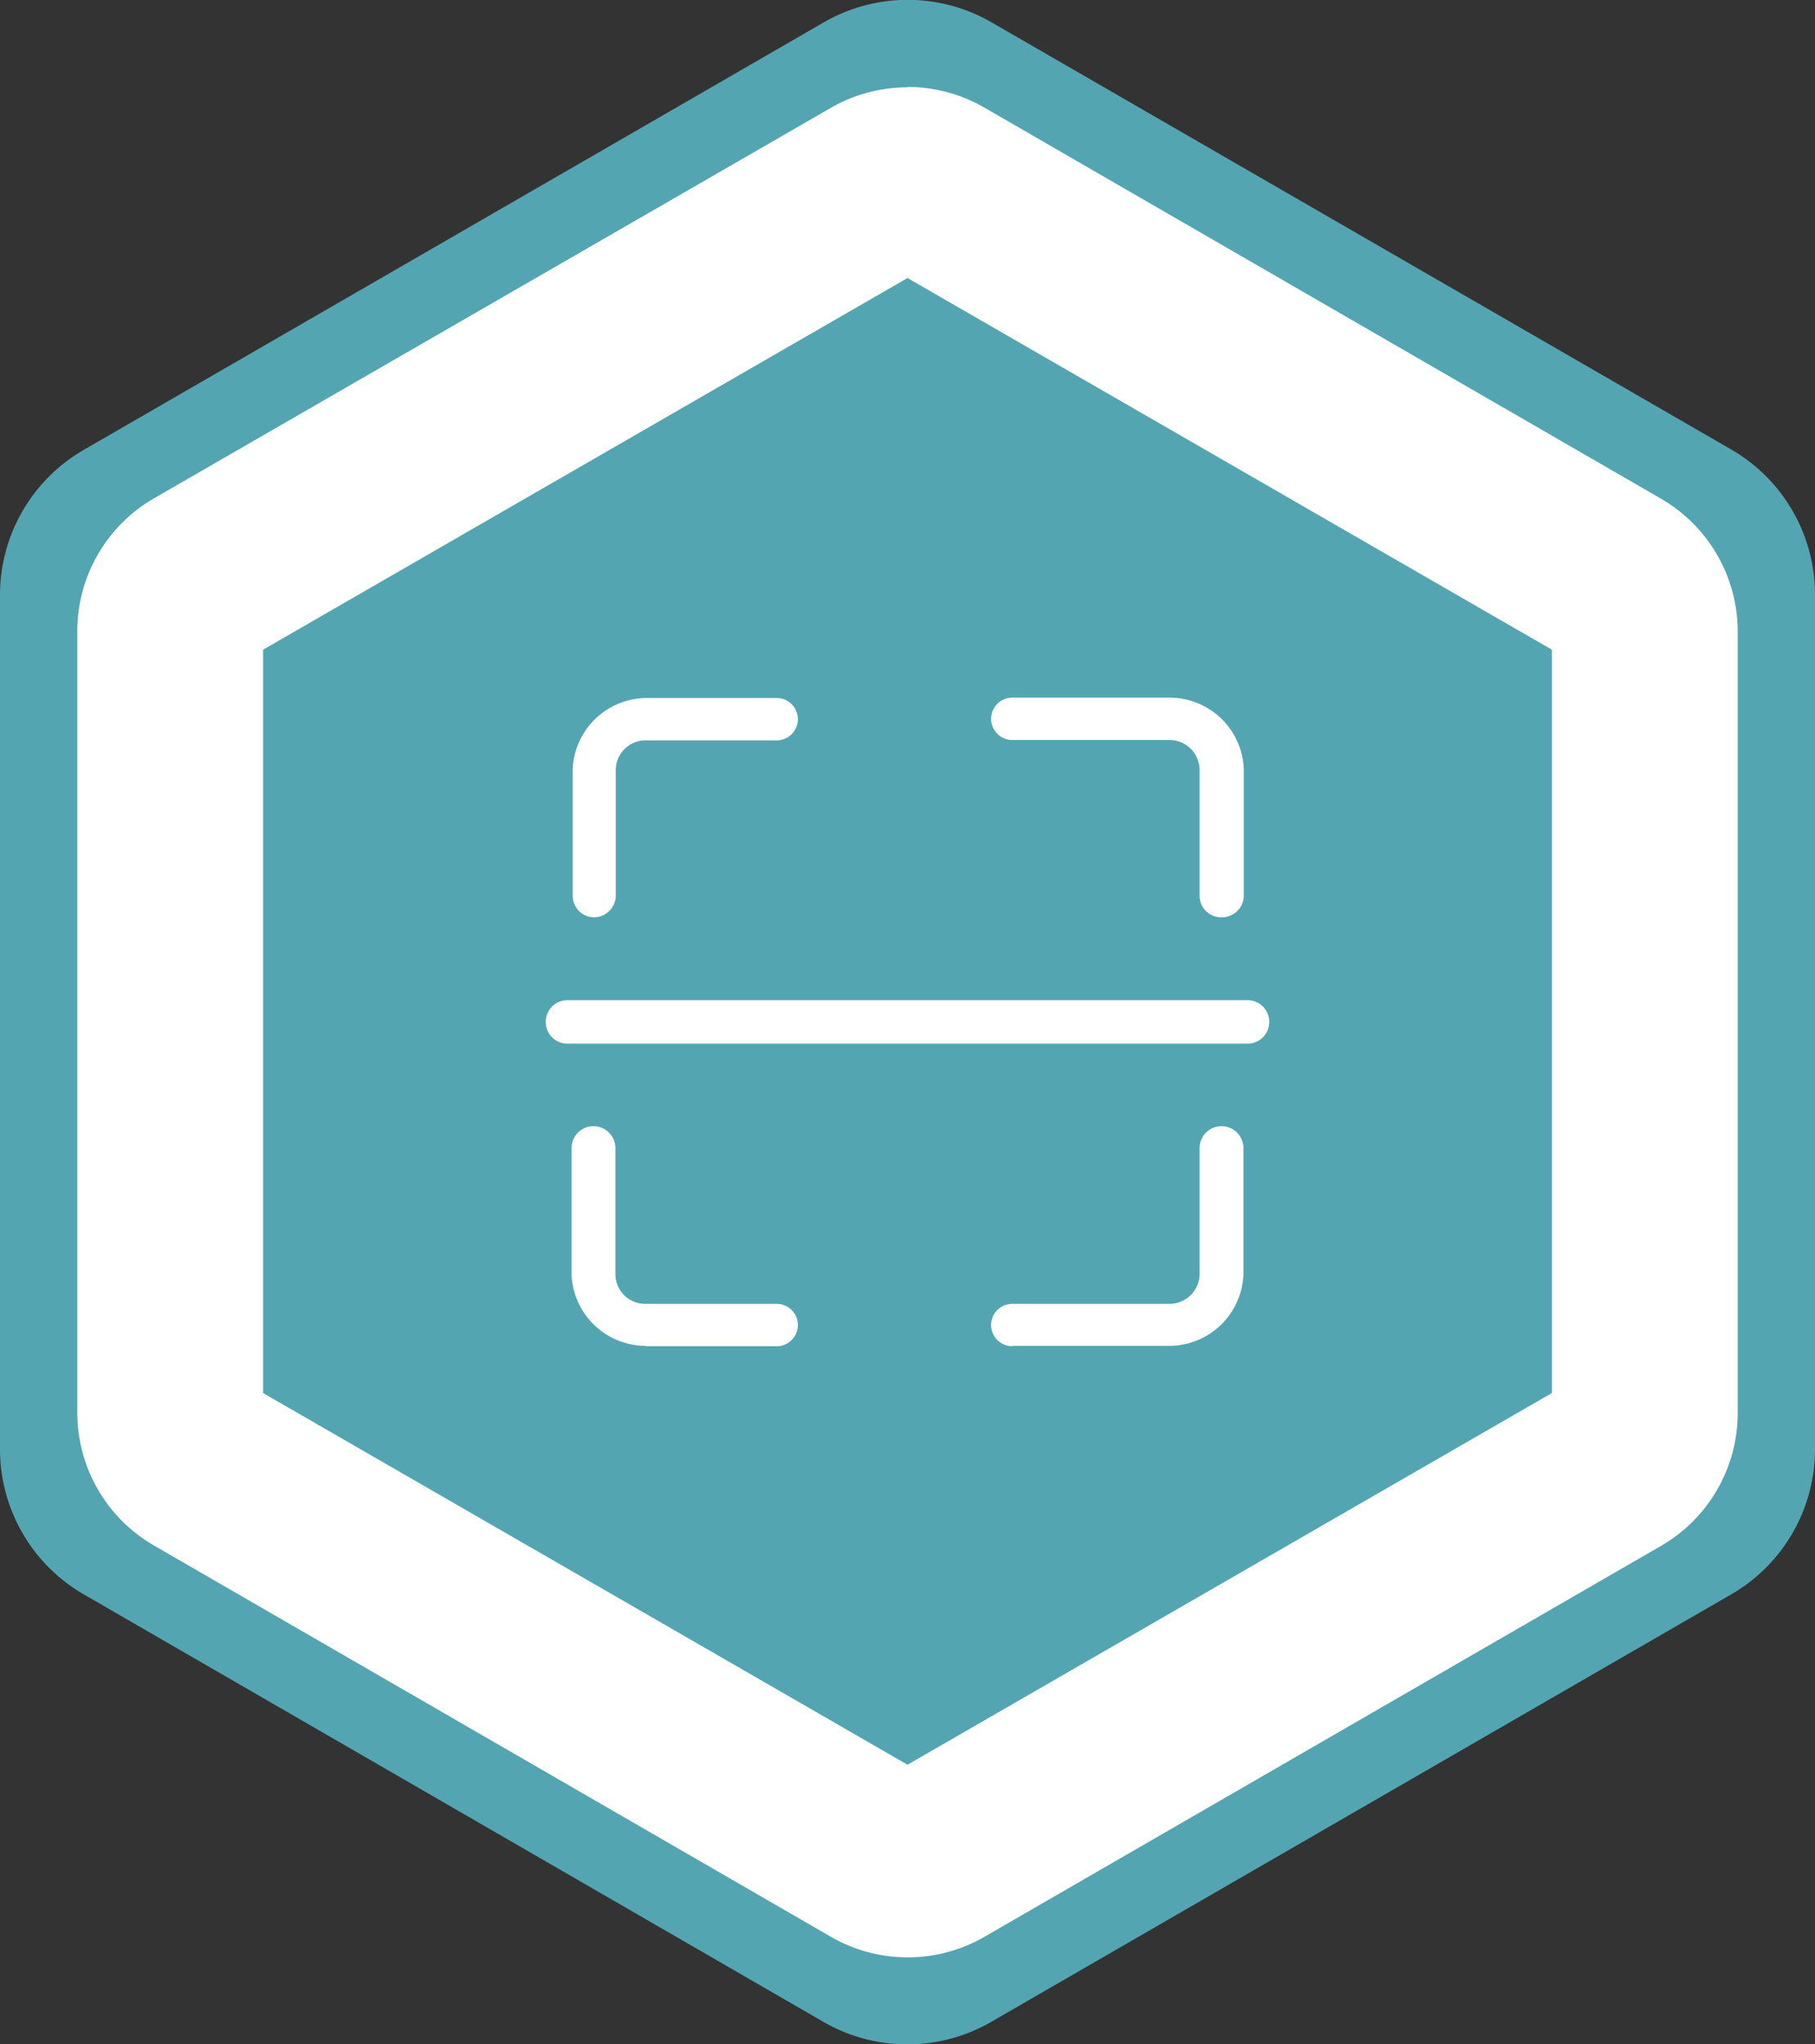
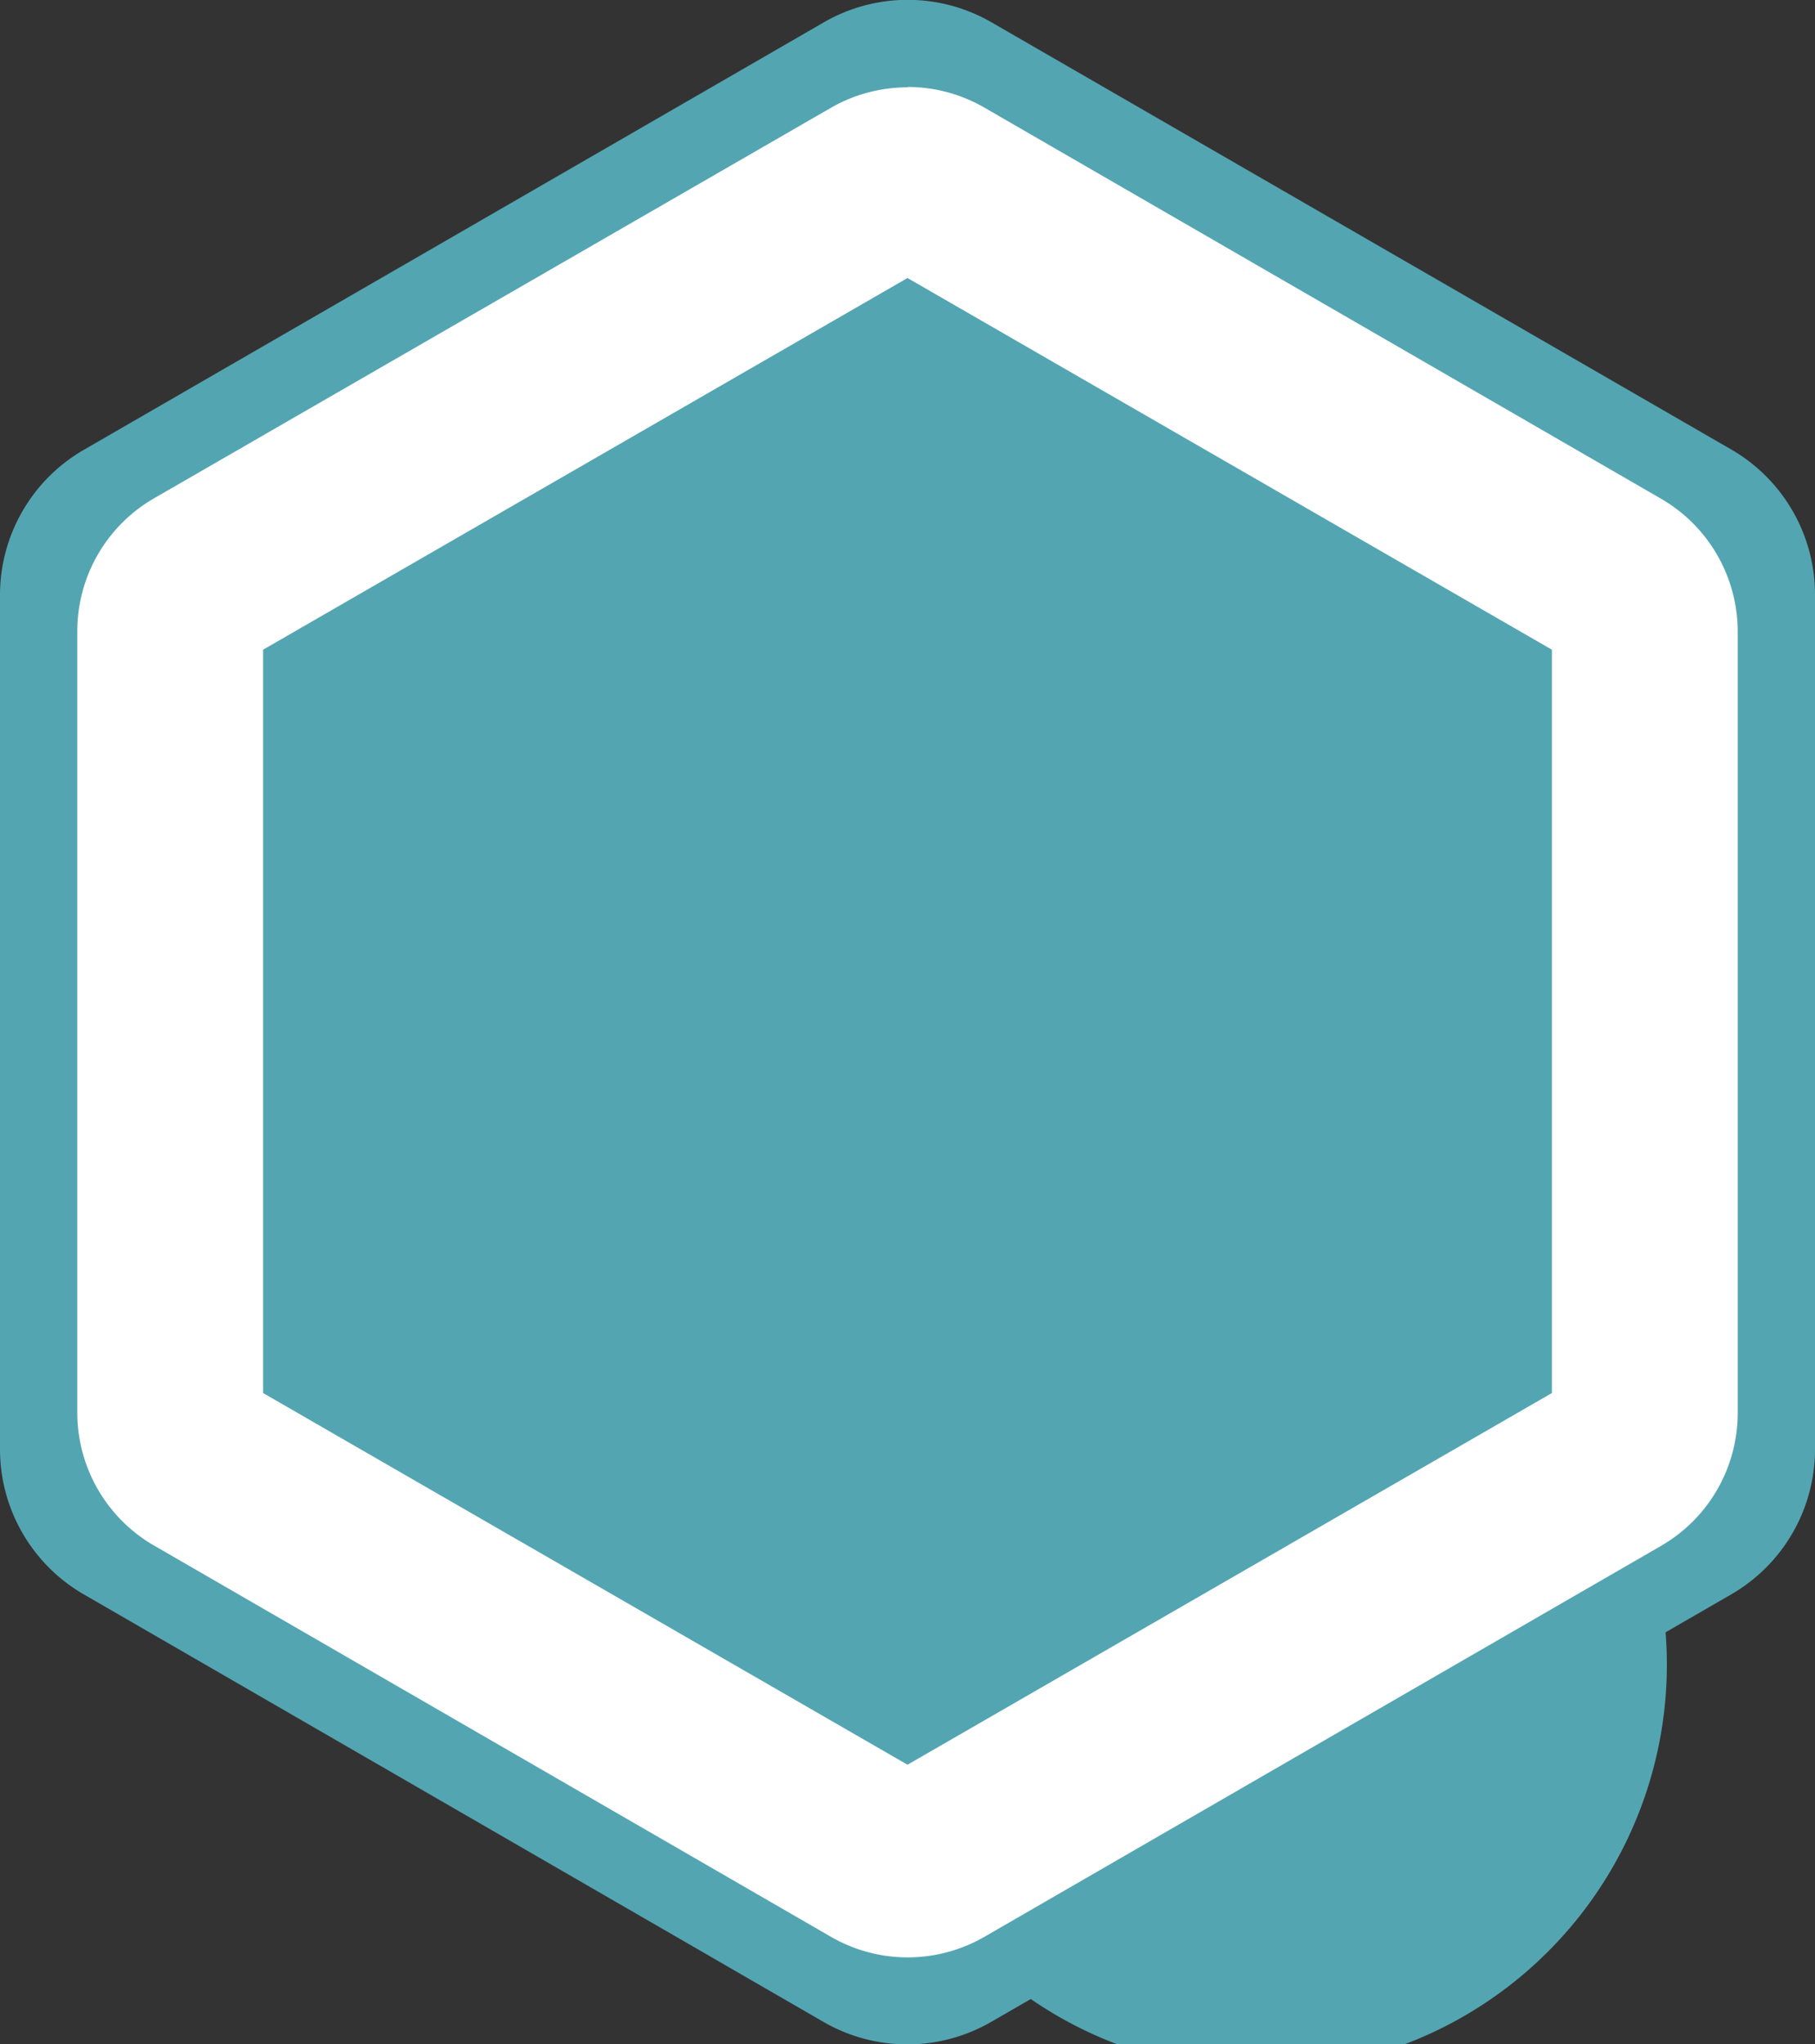
<svg xmlns="http://www.w3.org/2000/svg" id="图层_1" data-name="图层 1" viewBox="0 0 48.84 55">
  <rect x="0" y="0" width="48.84" height="55" fill="#333333" stroke="none" />
  <defs>
    <style>.cls-1{fill:#54a5b2;}.cls-2{fill:#fff;}</style>
  </defs>
  <title>dr-p4-2</title>
  <path class="cls-1" d="M48.84,39V16a4.51,4.51,0,0,0-2.26-3.91L26.68.6a4.51,4.51,0,0,0-4.51,0L2.26,12.1A4.51,4.51,0,0,0,0,16V39A4.51,4.51,0,0,0,2.26,42.9L22.16,54.4a4.51,4.51,0,0,0,4.51,0L46.58,42.9A4.51,4.51,0,0,0,48.84,39Z" />
-   <path class="cls-1" d="M24.42,50.16a1.63,1.63,0,0,1-.81-.22L5.39,39.43A1.63,1.63,0,0,1,4.58,38V17a1.63,1.63,0,0,1,.81-1.41L23.61,5.06a1.63,1.63,0,0,1,1.63,0L43.45,15.57A1.63,1.63,0,0,1,44.26,17V38a1.64,1.64,0,0,1-.82,1.41L25.23,49.94A1.63,1.63,0,0,1,24.42,50.16Z" />
+   <path class="cls-1" d="M24.42,50.16a1.63,1.63,0,0,1-.81-.22L5.39,39.43A1.63,1.63,0,0,1,4.58,38V17a1.63,1.63,0,0,1,.81-1.41L23.61,5.06a1.63,1.63,0,0,1,1.63,0L43.45,15.57A1.63,1.63,0,0,1,44.26,17V38a1.64,1.64,0,0,1-.82,1.41A1.63,1.63,0,0,1,24.42,50.16Z" />
  <path class="cls-2" d="M24.42,7.48l17.34,10v20l-17.34,10-17.34-10v-20l17.34-10m0-5.13a4.13,4.13,0,0,0-2.06.55L4.14,13.41A4.13,4.13,0,0,0,2.08,17V38a4.13,4.13,0,0,0,2.06,3.58L22.36,52.11a4.13,4.13,0,0,0,4.13,0L44.7,41.59A4.13,4.13,0,0,0,46.76,38V17a4.13,4.13,0,0,0-2.06-3.58L26.48,2.89a4.13,4.13,0,0,0-2.06-.55Z" />
-   <path class="cls-2" d="M27.24,36.22a.57.57,0,1,1,0-1.14h4.23a.81.81,0,0,0,.81-.8V30.89a.59.59,0,0,1,1.18,0v3.39a2,2,0,0,1-2,1.93H27.24m-9.86,0a2,2,0,0,1-2-1.93V30.89a.59.59,0,0,1,1.18,0v3.39a.8.8,0,0,0,.81.8H20.9a.57.57,0,1,1,0,1.14H17.38m-2.11-8.14a.58.58,0,1,1,0-1.17H33.57a.58.58,0,1,1,0,1.17H15.27m17.6-3.4a.58.58,0,0,1-.59-.57v-3.4a.81.81,0,0,0-.81-.8H27.24a.57.57,0,1,1,0-1.14h4.23a2,2,0,0,1,2,1.93V24.1A.59.59,0,0,1,32.87,24.68ZM16,24.68a.58.58,0,0,1-.59-.57v-3.4a2,2,0,0,1,2-1.93H20.9a.57.57,0,1,1,0,1.14H17.38a.8.8,0,0,0-.81.8v3.39A.59.59,0,0,1,16,24.68Z" />
</svg>